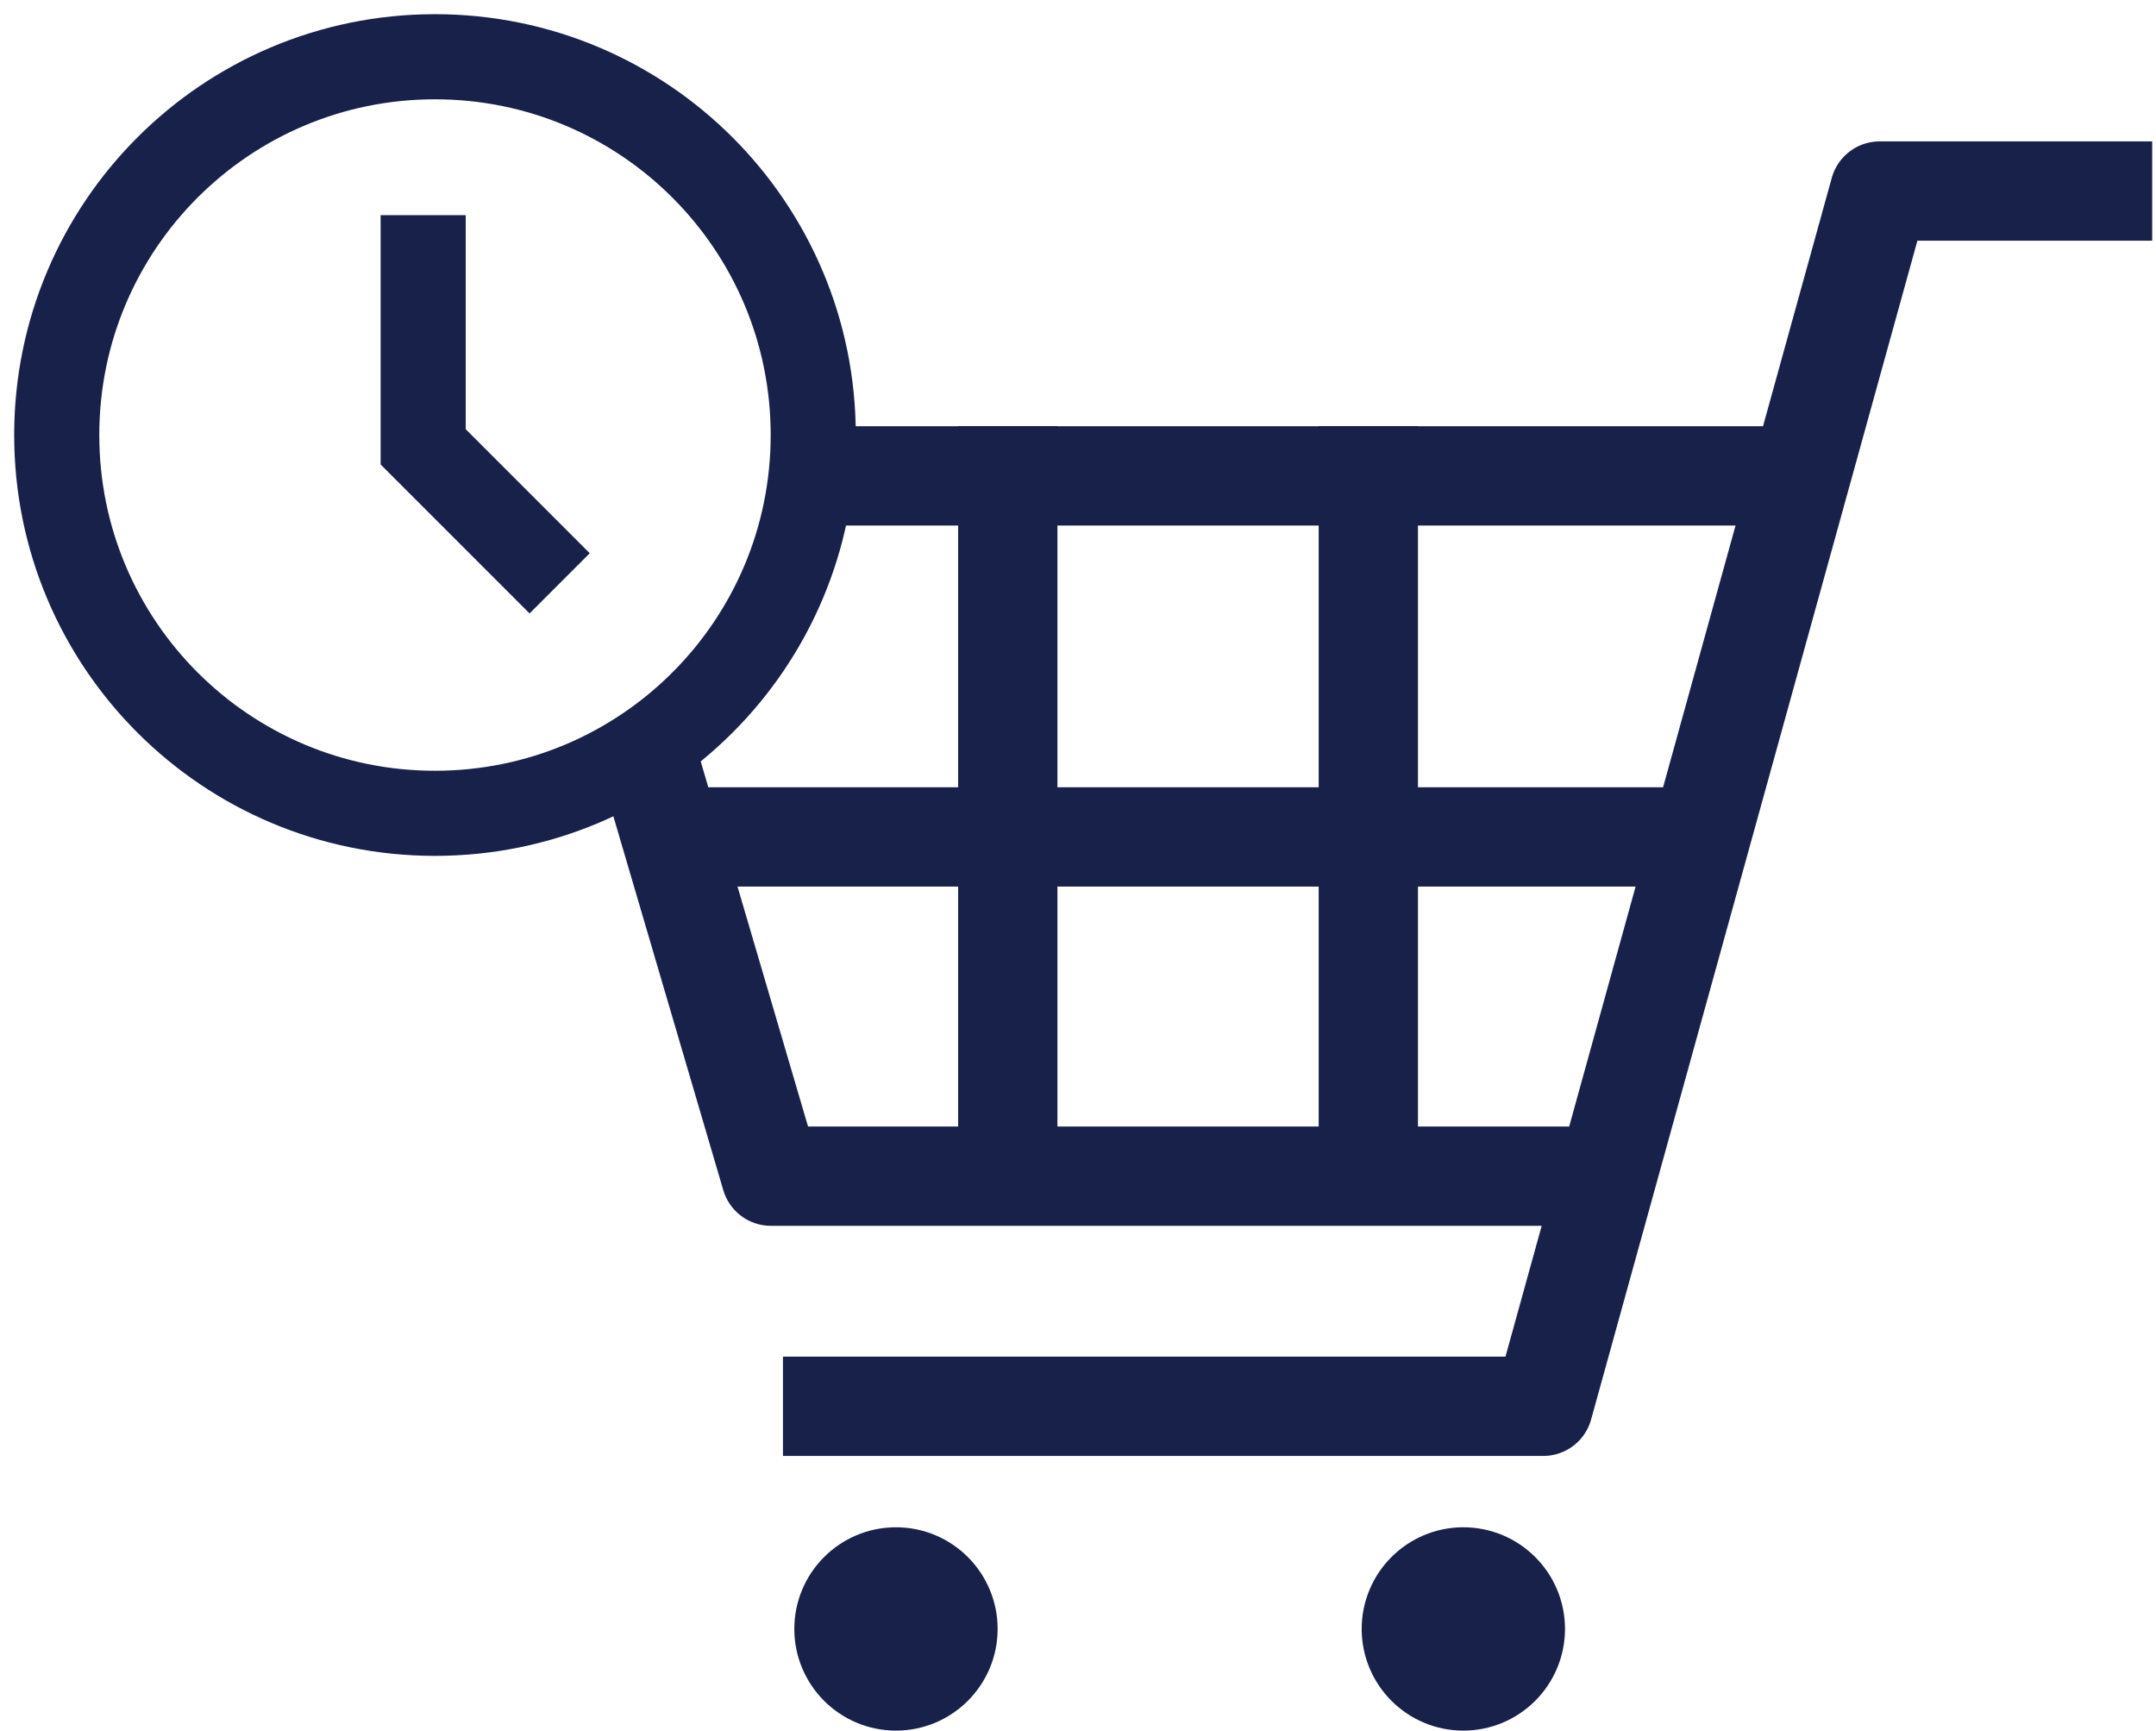
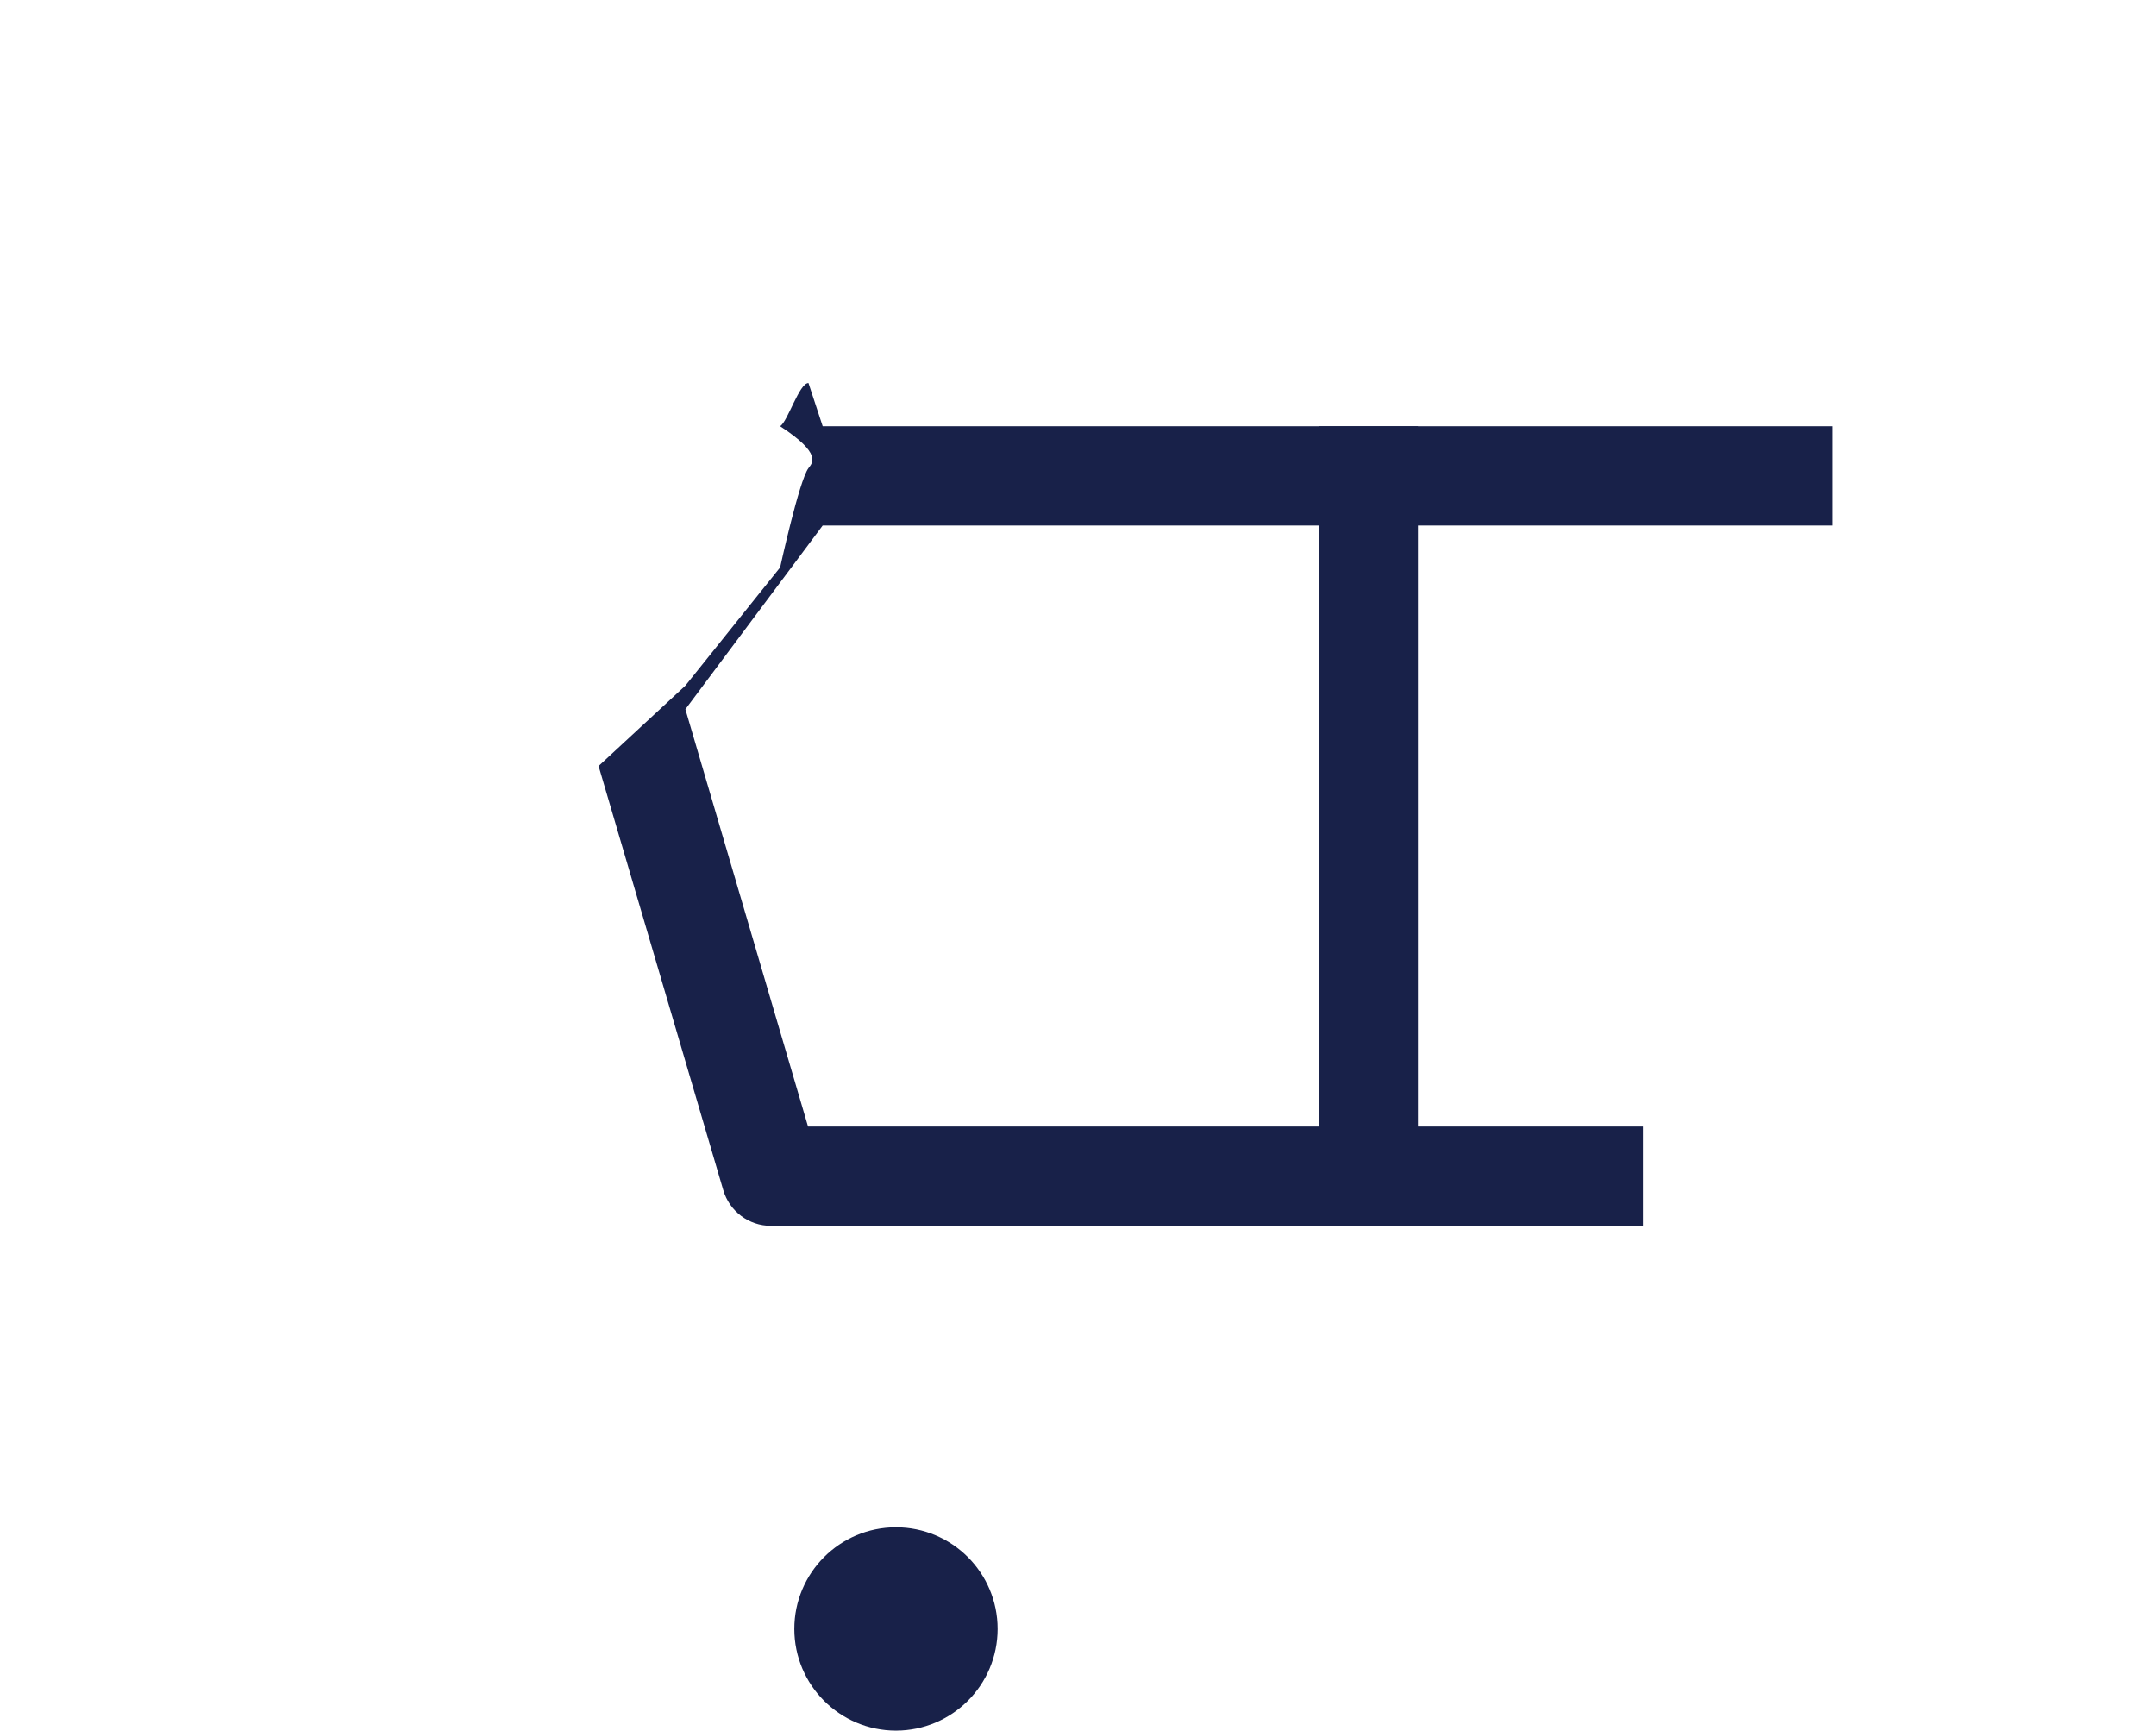
<svg xmlns="http://www.w3.org/2000/svg" width="76" height="61" viewBox="0 0 76 61" fill="none">
-   <path d="M29.35 49.568H54.4L66.258 6.734H74.116" stroke="#182149" stroke-width="3.5" stroke-linecap="square" stroke-linejoin="round" />
-   <path d="M24.5 29.5H58.667" stroke="#182149" stroke-width="3.5" stroke-linecap="square" stroke-linejoin="round" />
  <path fill-rule="evenodd" clip-rule="evenodd" d="M28.499 16.5C28.633 16.321 28.999 16 27.499 15.023C27.771 14.856 28.172 13.5 28.499 13.5L29 15.023H64.583V18.523H29L27.897 20L24.16 25L28.484 39.707H57.916V43.207H27.175C26.398 43.207 25.715 42.695 25.496 41.95L21.1 27L24.159 24.168L27.5 20C27.5 20 28.169 16.942 28.499 16.5Z" fill="#182149" />
-   <path d="M35.525 16.773V41.423" stroke="#182149" stroke-width="3.5" stroke-linecap="square" stroke-linejoin="round" />
  <path d="M48.234 16.773V41.423" stroke="#182149" stroke-width="3.5" stroke-linecap="square" stroke-linejoin="round" />
  <path d="M33.667 57.415C33.667 58.565 32.733 59.499 31.583 59.499C30.433 59.499 29.5 58.565 29.5 57.415C29.5 56.265 30.433 55.332 31.583 55.332C32.733 55.332 33.667 56.265 33.667 57.415Z" fill="#182149" stroke="#182149" stroke-width="3" stroke-linecap="square" />
-   <path d="M53.667 57.415C53.667 58.565 52.733 59.499 51.583 59.499C50.433 59.499 49.5 58.565 49.5 57.415C49.5 56.265 50.433 55.332 51.583 55.332C52.733 55.332 53.667 56.265 53.667 57.415Z" fill="#182149" stroke="#182149" stroke-width="3" stroke-linecap="square" />
-   <path d="M14.917 9.083V15.75L18.667 19.5M28.667 15.333C28.667 22.7 22.7 28.667 15.333 28.667C7.967 28.667 2 22.7 2 15.333C2 7.967 7.967 2 15.333 2C22.7 2 28.667 7.967 28.667 15.333Z" stroke="#182149" stroke-width="3" stroke-miterlimit="10" stroke-linecap="square" />
</svg>